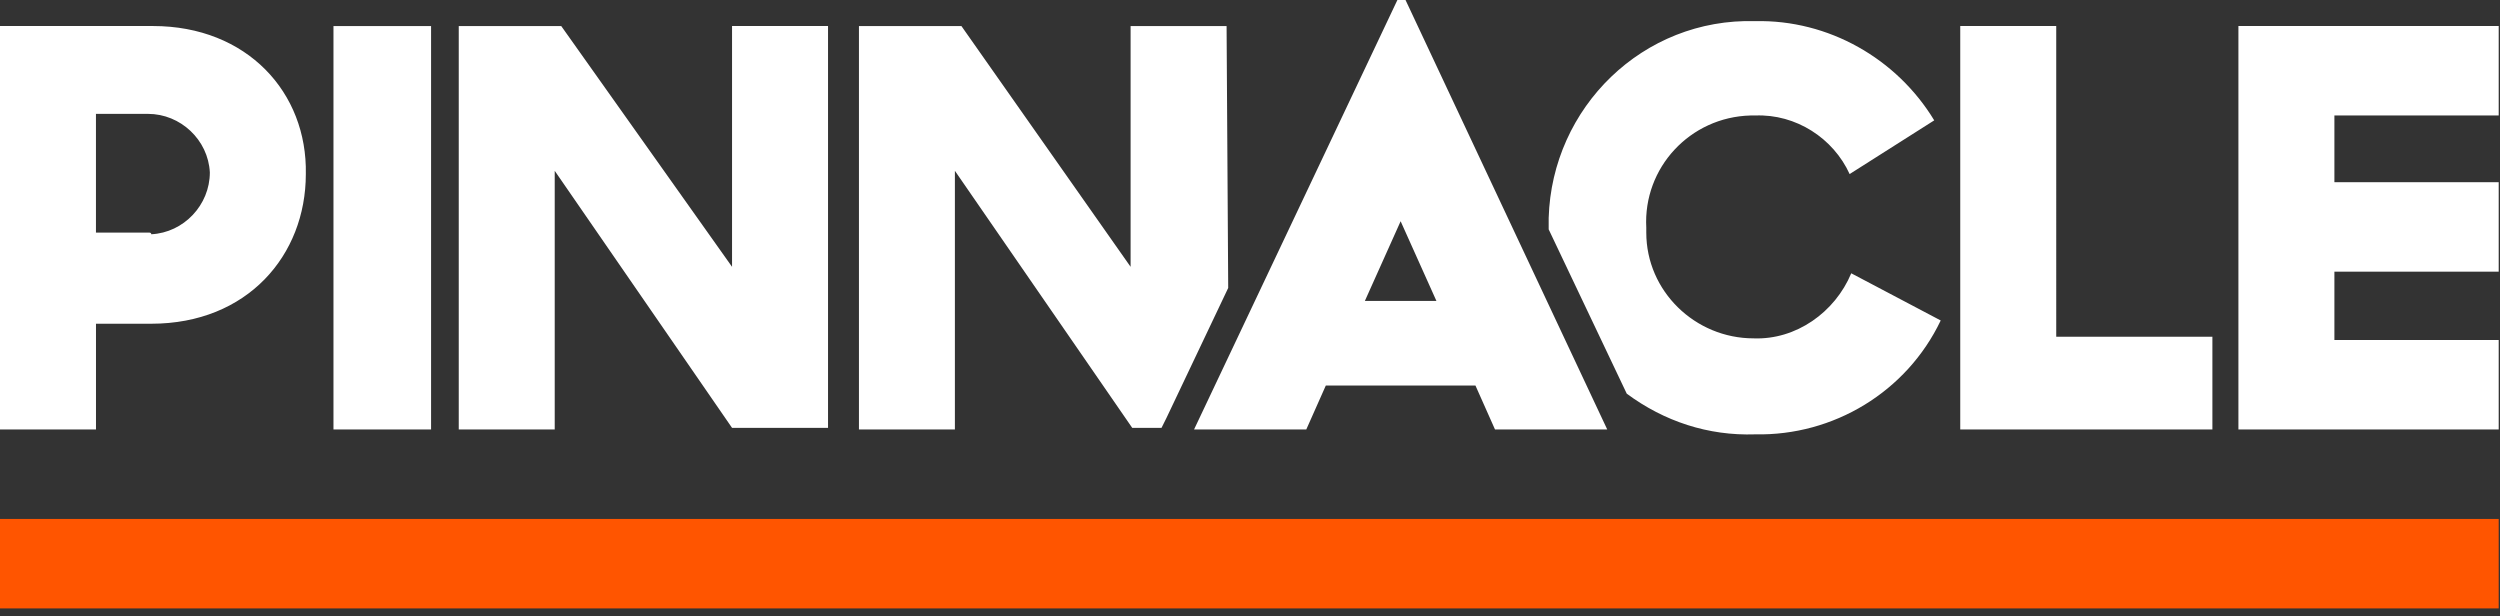
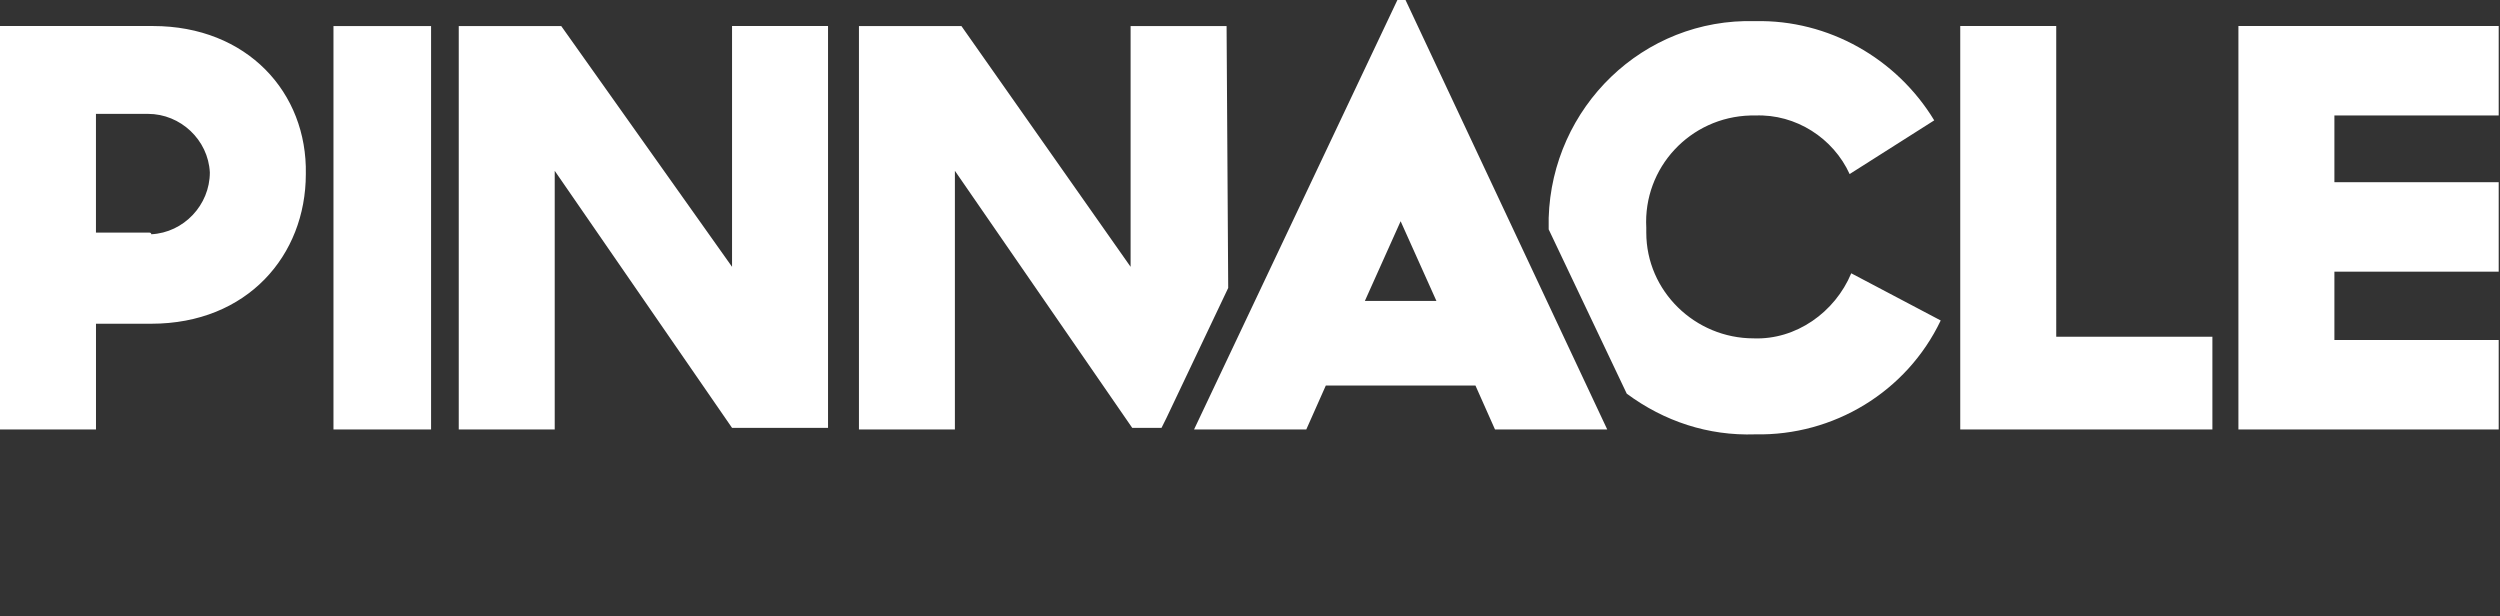
<svg xmlns="http://www.w3.org/2000/svg" width="142" height="35" viewBox="0 0 142 35">
  <rect x="0" y="0" width="142" height="35" fill="#333333" stroke="none" />
  <g fill="none" fill-rule="evenodd">
    <path fill="#FFF" d="M116.794 1.478h-5.452v22.916h14.322v-5.267h-8.87V1.478zm25.132 5.082V1.478h-14.784v22.916h14.784v-5.082h-9.332V15.43h9.332v-5.082h-9.332V6.56h9.332zM8.686 1.478H0v22.916h5.452v-6.006h3.141c5.452 0 8.778-3.881 8.778-8.501.093-4.62-3.326-8.409-8.685-8.409zM8.5 13.213H5.45V6.468h2.957c1.848 0 3.42 1.478 3.512 3.326 0 1.848-1.479 3.42-3.327 3.512 0-.093-.092-.093-.092-.093zm10.441 11.18h5.544V1.479h-5.544v22.916zm22.638-9.24L31.878 1.479h-5.821v22.916h5.451V9.702l10.072 14.6h5.452V1.477H41.58v13.676zM79.372 0l-11.55 24.394h6.375l1.109-2.495h8.5l1.11 2.495h6.375L79.834 0h-.462zm-1.848 17.094l2.032-4.528 2.033 4.528h-4.065zm22.083 2.125c-3.326 0-6.098-2.68-6.098-6.006v-.277c-.185-3.419 2.495-6.283 5.913-6.376h.278c2.31-.092 4.435 1.294 5.359 3.327l4.805-3.05c-2.126-3.51-6.006-5.728-10.164-5.636-6.376-.185-11.55 4.897-11.735 11.18v.647l4.435 9.333c2.125 1.57 4.62 2.402 7.3 2.31 4.435.092 8.593-2.403 10.533-6.468l-5.082-2.68c-.924 2.218-3.141 3.789-5.544 3.696zM69.67 1.48h-5.452v13.675l-9.61-13.676h-5.82v22.916h5.45V9.702l10.072 14.6h1.664l.277-.555 3.511-7.392-.092-14.877z" />
-     <path fill="#F50" d="M0 29.476H141.926V34.558H0z" />
  </g>
</svg>